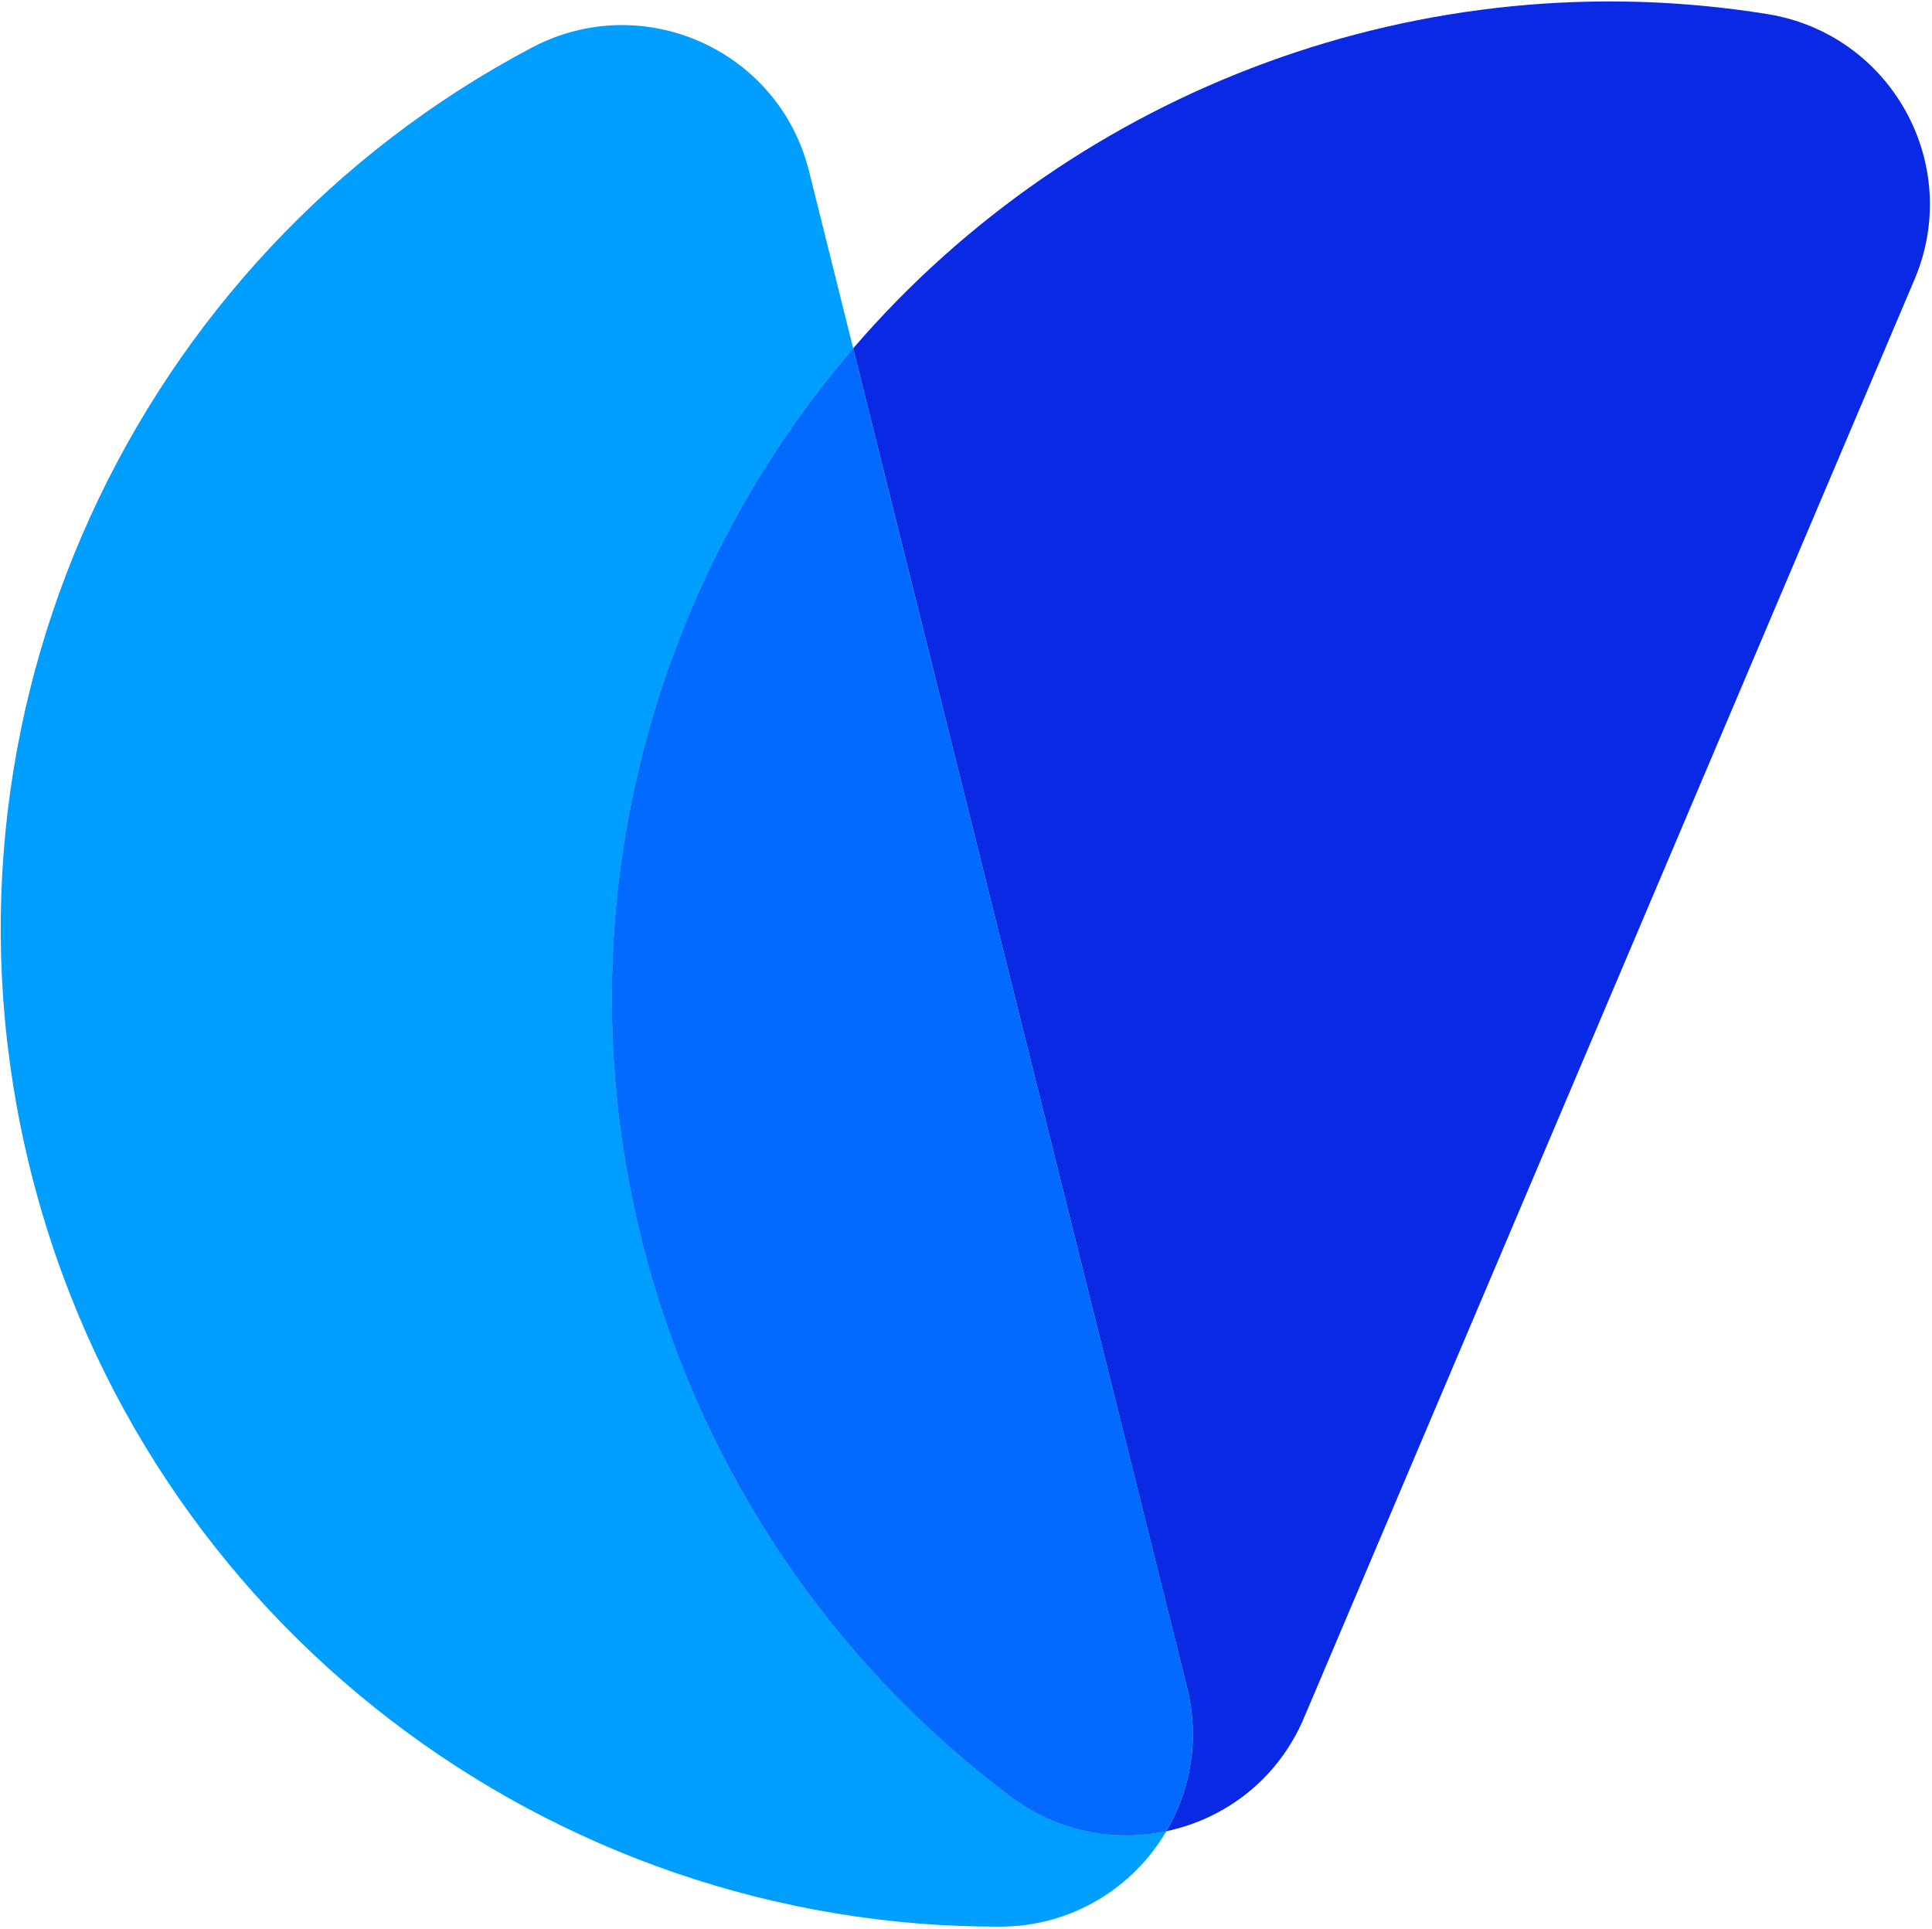
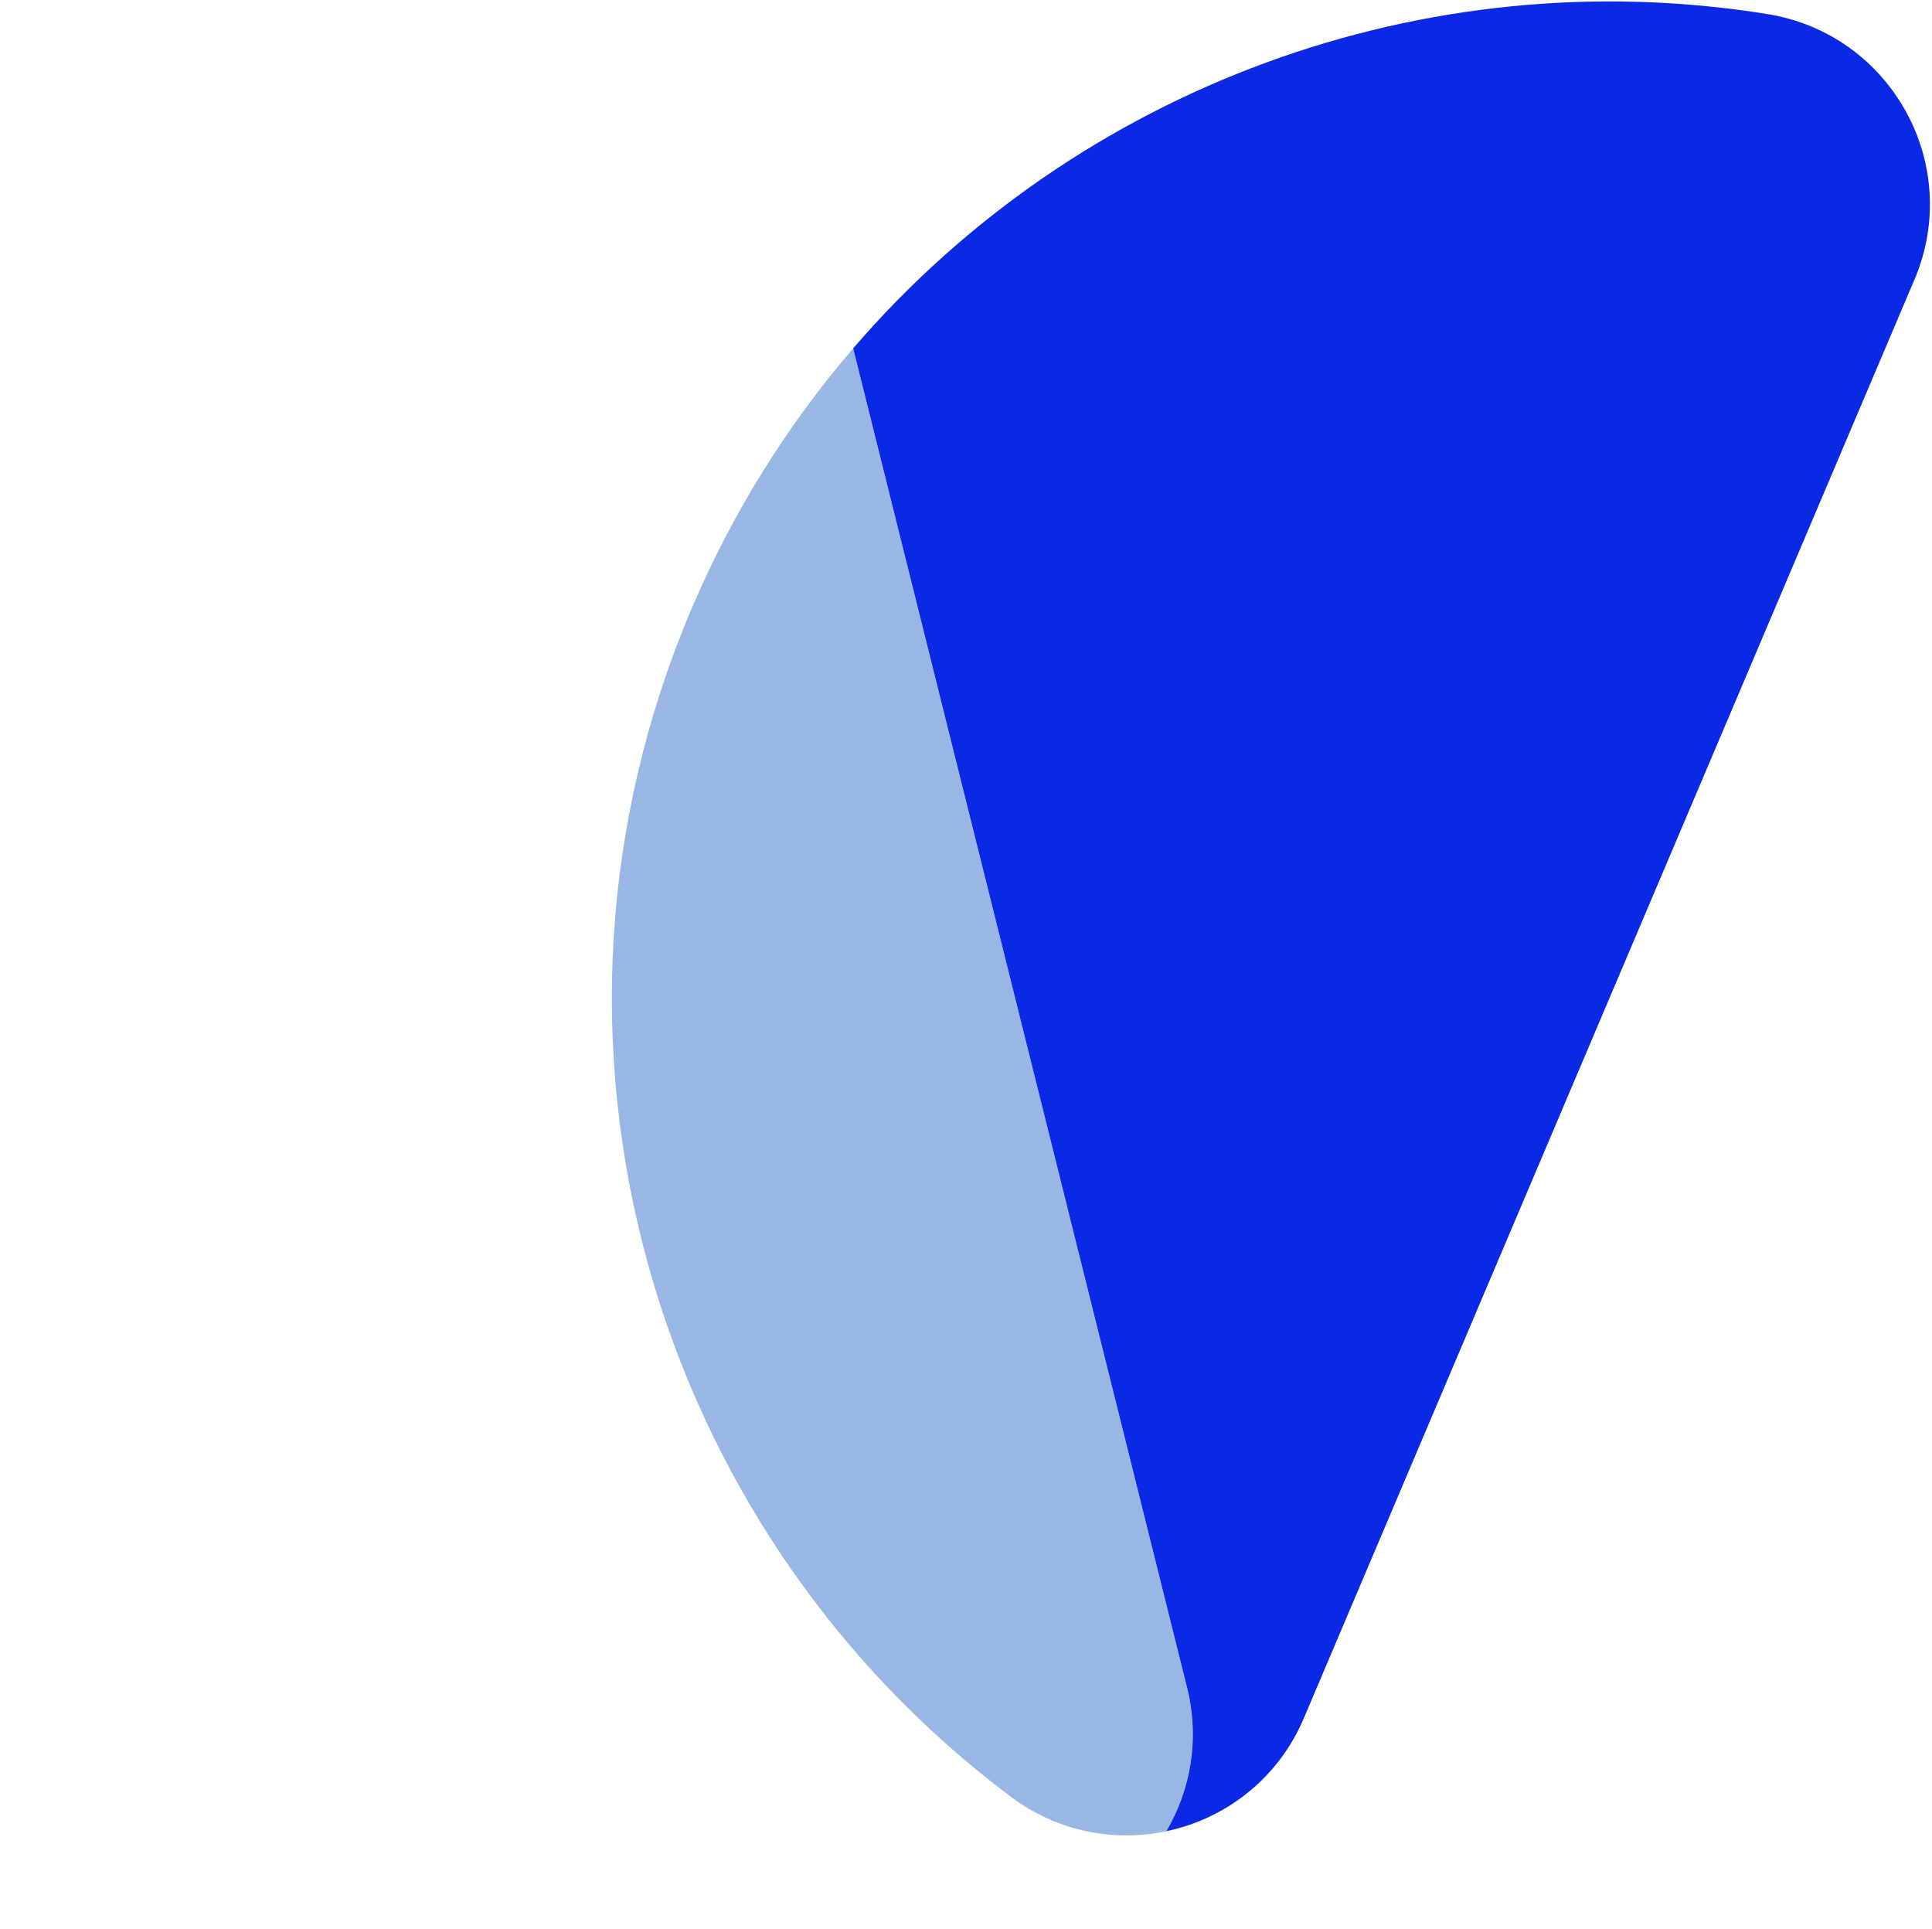
<svg xmlns="http://www.w3.org/2000/svg" width="701" height="700" viewBox="0 0 701 700" fill="none">
  <path d="M641.34 5.12C517.04 -14.97 390.97 31.72 309.56 126.4L430.7 612.26C435.36 630.96 432.02 649.37 423.19 664.4C444.52 659.91 463.67 645.56 473.09 623.37L694.65 101.41C712.39 59.62 686.16 12.37 641.34 5.12Z" fill="#0A29E5" />
-   <path d="M366.8 651.9C236.6 554.44 184.47 377.44 250.86 221.02C265.85 185.7 285.82 154.01 309.57 126.39L293.53 62.06C282.55 18.01 233.16 -3.94 193.01 17.25C49.16 93.15 -30.01 259.81 11.09 424.68C52.2 589.55 200.35 699.54 362.99 699.02C389.12 698.94 411.22 684.79 423.2 664.4C404.37 668.37 383.84 664.66 366.8 651.9Z" fill="#009EFF" />
  <path opacity="0.4" d="M430.701 612.26L309.56 126.4C285.81 154.02 265.85 185.71 250.85 221.03C184.46 377.44 236.59 554.44 366.79 651.91C383.83 664.67 404.361 668.37 423.191 664.41C432.021 649.38 435.361 630.96 430.701 612.27V612.26Z" fill="#004DBC" />
-   <path d="M430.701 612.26L309.56 126.4C285.81 154.02 265.85 185.71 250.85 221.03C184.46 377.44 236.59 554.44 366.79 651.91C383.83 664.67 404.361 668.37 423.191 664.41C432.021 649.38 435.361 630.96 430.701 612.27V612.26Z" fill="#036AFF" />
</svg>